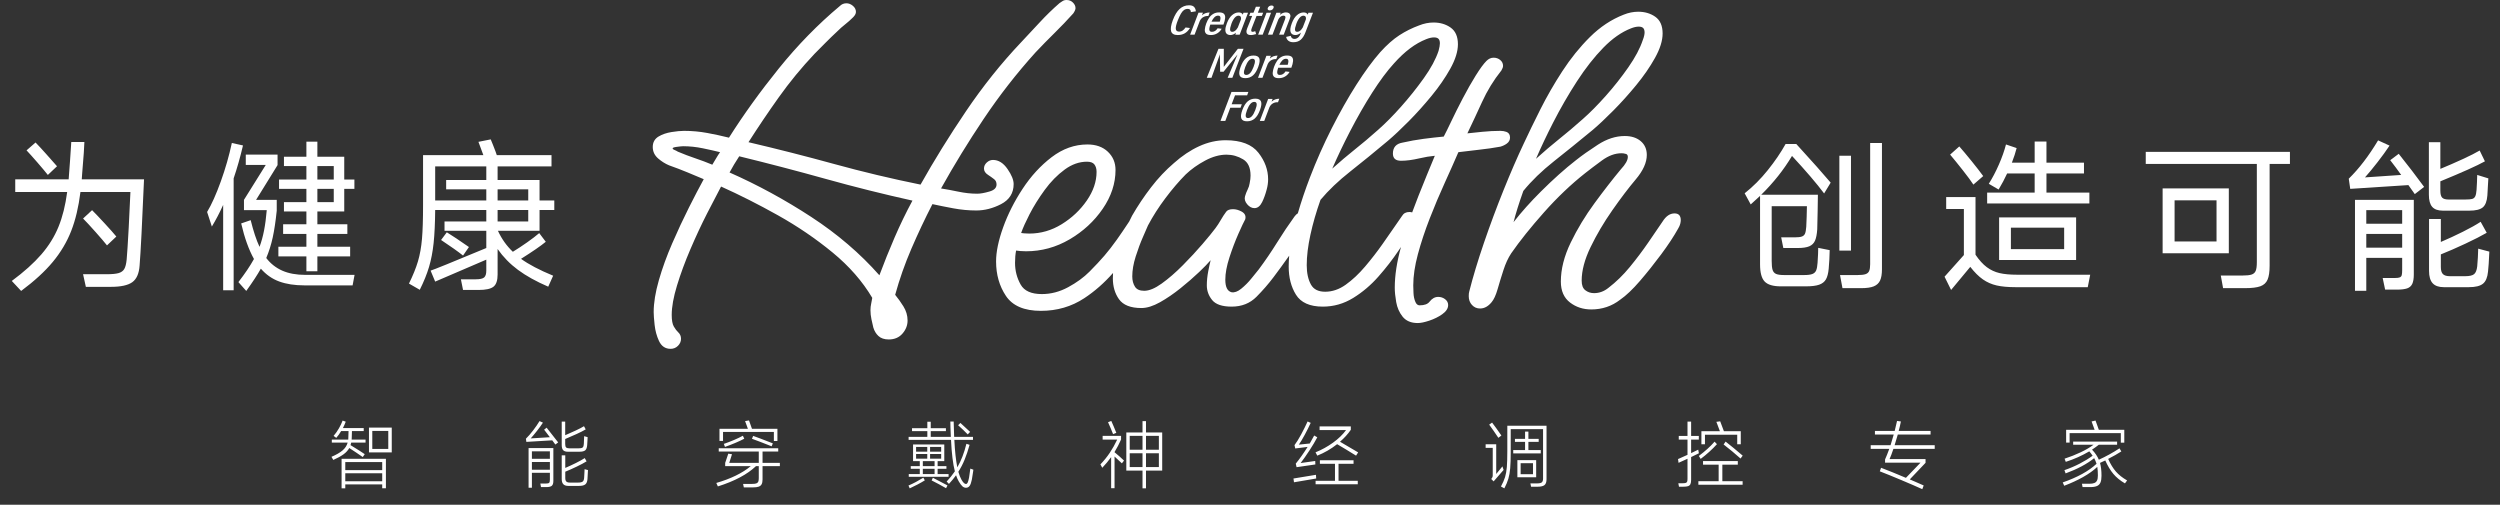
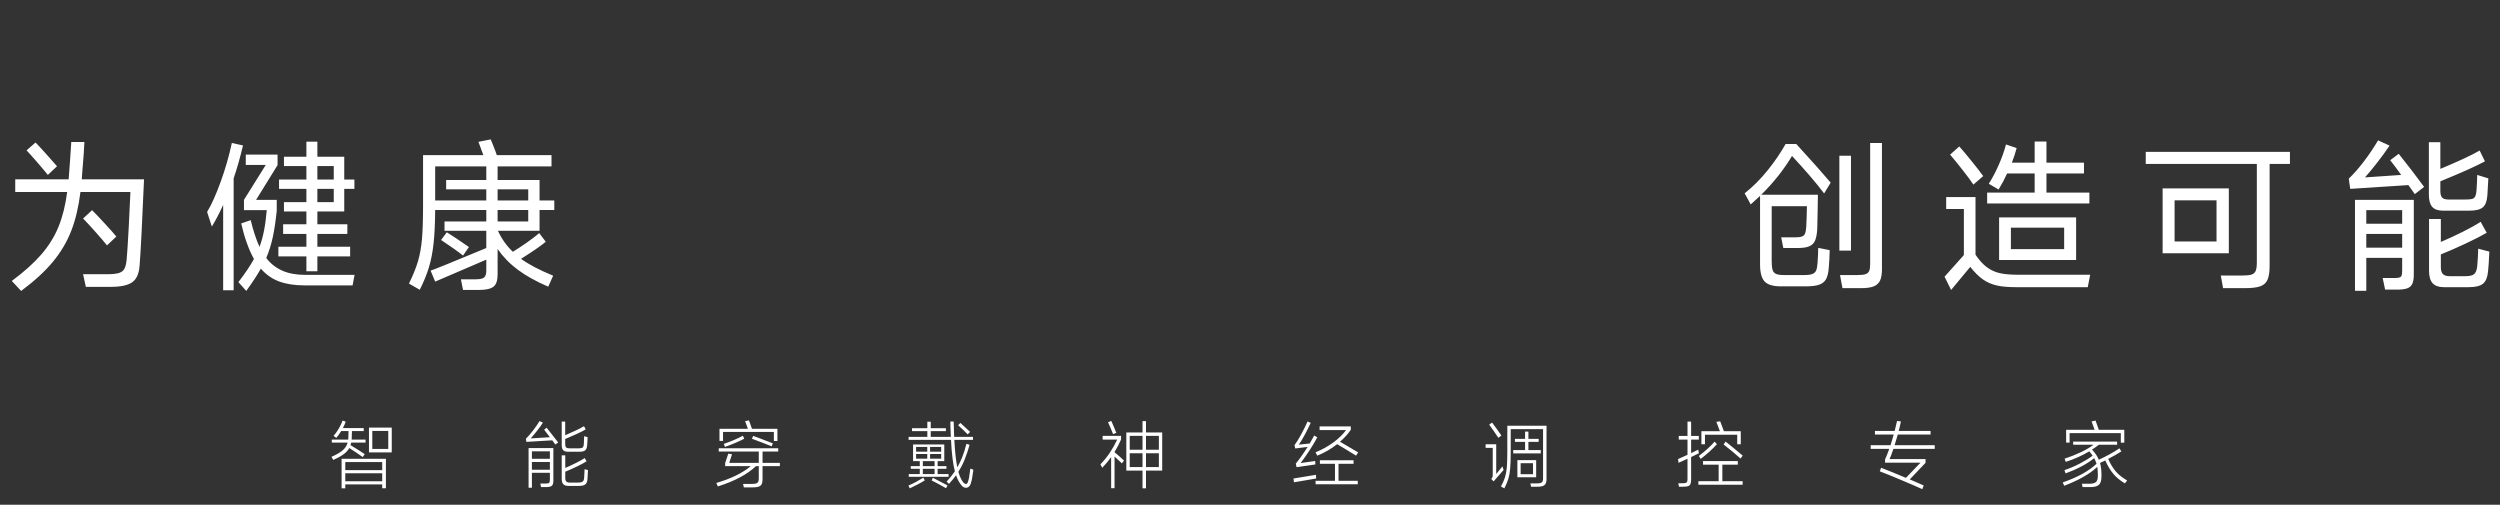
<svg xmlns="http://www.w3.org/2000/svg" fill="none" version="1.1" width="946" height="191" viewBox="0 0 946 191">
  <rect x="0" y="0" width="946" height="191" fill="#333333" stroke="none" />
  <g>
    <g>
      <g>
        <path d="M54.498,67.87Q53.444,92.794,52.824,100.482Q52.514,105.008,50.065,106.775Q47.616,108.542,41.974,108.542L32.488,108.542L31.434,103.768L40.362,103.768Q43.4,103.768,44.888,103.334Q46.376,102.9,47.027,101.784Q47.678,100.668,47.926,98.25Q48.236,94.84,48.701,86.222Q49.166,77.604,49.352,72.644L30.442,72.644Q29.388,81.138,26.939,87.4Q24.49,93.662,19.995,99.087Q15.5,104.512,7.998,110.092L4.464,106.31Q11.408,101.164,15.624,96.297Q19.84,91.43,22.134,85.819Q24.428,80.208,25.42,72.644L5.766,72.644L5.766,67.87L25.978,67.87Q26.226,64.832,26.505,60.771Q26.784,56.71,26.97,53.734L31.93,53.734Q31.93,55.656,31.062,66.072L30.938,67.87L54.498,67.87ZM18.104,66.196Q16.74,64.46,14.074,61.391Q11.408,58.322,10.044,56.896L13.454,53.92Q15.314,55.842,17.546,58.353Q19.778,60.864,21.576,62.91L18.104,66.196ZM40.486,92.856Q39.122,91.12,36.115,87.741Q33.108,84.362,31.434,82.688L34.844,79.526Q36.704,81.386,39.649,84.579Q42.594,87.772,44.02,89.508L40.486,92.856ZM120.094,102.652L115.94,102.652L115.94,97.01L105.338,97.01L105.338,93.352L115.94,93.352L115.94,88.516L107.136,88.516L107.136,84.858L115.94,84.858L115.94,80.022L107.446,80.022L107.446,76.488L115.94,76.488L115.94,71.466L105.586,71.466L105.586,67.932L115.94,67.932L115.94,62.848L107.446,62.848L107.446,59.314L115.94,59.314L115.94,53.61L120.094,53.61L120.094,59.314L130.262,59.314L130.262,67.932L134.106,67.932L134.106,71.466L130.262,71.466L130.262,80.022L120.094,80.022L120.094,84.858L131.44,84.858L131.44,88.516L120.094,88.516L120.094,93.352L132.494,93.352L132.494,97.01L120.094,97.01L120.094,102.652ZM91.946,55.036Q90.396,61.67,88.412,67.498L88.412,109.844L84.444,109.844L84.444,77.542Q82.46,81.944,80.166,85.726L78.368,80.208Q80.91,75.992,83.545,68.676Q86.18,61.36,87.73,54.106L91.946,55.036ZM134.168,104.016L133.424,107.984L115.134,107.984Q109.678,107.984,105.679,106.527Q101.68,105.07,98.704,101.66Q96.844,105.008,93.186,110.092L90.21,106.744Q93.868,102.032,96.1,98.002Q93.186,92.794,91.264,84.548L94.86,83.308Q96.41,89.57,98.208,93.414Q99.262,90.562,99.913,87.245Q100.564,83.928,100.936,79.526L92.318,79.526L92.318,75.62L100.564,62.414L93,62.414L93,58.508L105.028,58.508L105.028,62.476L96.906,75.62L104.718,75.62L104.718,79.712Q104.098,85.726,103.199,89.849Q102.3,93.972,100.75,97.63Q103.168,100.792,106.795,102.404Q110.422,104.016,115.568,104.016L134.168,104.016ZM126.294,62.848L120.094,62.848L120.094,67.932L126.294,67.932L126.294,62.848ZM126.294,71.466L120.094,71.466L120.094,76.488L126.294,76.488L126.294,71.466ZM204.166,79.464L204.166,87.338L188.418,87.338Q190.526,91.926,194.06,95.274Q196.602,93.724,199.423,91.74Q202.244,89.756,204.042,88.206L206.522,91.492Q203.67,93.848,197.16,97.94Q201.5,101.102,209.312,104.326L207.452,108.48Q200.57,105.504,196.013,102.125Q191.456,98.746,188.294,94.22L188.294,103.892Q188.294,107.24,186.744,108.48Q185.194,109.72,181.102,109.72L175.212,109.72L174.406,105.69L179.986,105.69Q182.404,105.69,183.21,104.977Q184.016,104.264,184.016,102.404L184.016,98.25L164.672,106.558L162.936,102.404Q164.796,101.846,184.016,93.848L184.016,87.338L168.206,87.338L168.206,83.804L184.016,83.804L184.016,79.464L164.672,79.464Q164.61,86.966,164.083,91.957Q163.556,96.948,162.347,101.009Q161.138,105.07,158.844,109.658L154.752,107.302Q157.046,102.652,158.162,98.87Q159.278,95.088,159.681,90.376Q160.084,85.664,160.084,77.542L160.084,58.694L182.9,58.694L181.04,53.672L185.69,52.742Q186,53.362,186.527,54.788Q187.054,56.214,187.488,57.268Q187.674,57.888,187.984,58.694L208.692,58.694L208.692,62.972L188.294,62.972L188.294,68.118L204.166,68.118L204.166,75.868L209.746,75.868L209.746,79.464L204.166,79.464ZM164.672,62.972L164.672,75.868L184.016,75.868L184.016,71.652L168.826,71.652L168.826,68.118L184.016,68.118L184.016,62.972L164.672,62.972ZM199.888,75.868L199.888,71.652L188.294,71.652L188.294,75.868L199.888,75.868ZM188.294,79.464L188.294,83.804L199.888,83.804L199.888,79.464L188.294,79.464ZM169.074,87.896Q172.112,89.756,177.444,93.476L175.212,96.7Q172.422,94.468,166.904,90.81L169.074,87.896ZM707.668,54.106L712.132,54.106L712.132,101.908Q712.132,104.636,711.419,106.155Q710.706,107.674,709.032,108.356Q707.358,109.038,704.258,109.038L697.19,109.038L696.26,104.078L702.956,104.078Q704.94,104.078,705.932,103.737Q706.924,103.396,707.296,102.528Q707.668,101.66,707.668,99.986L707.668,54.106ZM678.094,59.004Q673.444,66.816,666.438,73.698L687.89,73.698Q687.89,75.62,687.797,79.96Q687.704,84.3,687.642,86.78Q687.456,89.57,686.805,91.058Q686.154,92.546,684.635,93.197Q683.116,93.848,680.264,93.848L674.808,93.848L674.002,89.818L679.024,89.818Q680.946,89.818,681.814,89.508Q682.682,89.198,683.023,88.392Q683.364,87.586,683.488,85.788Q683.55,84.362,683.643,82.037Q683.736,79.712,683.736,78.038L670.406,78.038L670.406,98.746Q670.406,101.04,670.747,102.125Q671.088,103.21,672.049,103.644Q673.01,104.078,675.118,104.078L682.682,104.078Q684.79,104.078,685.813,103.675Q686.836,103.272,687.239,102.311Q687.642,101.35,687.766,99.428Q688.014,95.708,688.014,93.786L692.354,94.654Q692.354,96.142,692.23,98.157Q692.106,100.172,691.982,101.66Q691.734,104.326,690.928,105.721Q690.122,107.116,688.355,107.736Q686.588,108.356,683.302,108.356L673.878,108.356Q669.476,108.356,667.74,106.527Q666.004,104.698,666.004,100.048L666.004,74.132Q663.648,76.302,662.47,77.356L660.176,73.14Q664.888,69.42,668.918,64.398Q672.948,59.376,675.676,54.478L679.706,54.478Q688.758,64.398,692.726,69.11L690.246,73.202Q686.03,67.56,678.094,59.004ZM696.012,58.942L700.414,58.942L700.414,94.84L696.012,94.84L696.012,58.942ZM790.624,72.892L790.624,76.984L751.936,76.984L751.936,72.892L769.916,72.892L769.916,65.638L759.5,65.638Q758.136,68.614,756.276,71.714L752.556,69.544Q754.602,66.32,756.369,62.29Q758.136,58.26,759.066,54.664L763.096,56.028Q762.476,58.508,761.298,61.546L769.916,61.546L769.916,53.548L774.38,53.548L774.38,61.546L788.578,61.546L788.578,65.638L774.38,65.638L774.38,72.892L790.624,72.892ZM746.728,69.854Q745.488,67.932,742.729,64.429Q739.97,60.926,737.924,58.508L741.396,55.408Q743.256,57.516,746.046,60.957Q748.836,64.398,750.448,66.63L746.728,69.854ZM790.934,103.954L790.004,108.666L762.662,108.666Q758.384,108.666,755.532,108.015Q752.68,107.364,750.324,105.721Q747.968,104.078,745.55,100.978L738.296,109.72L735.816,104.698L743.132,96.514L743.132,79.092L736.436,79.092L736.436,74.566L747.534,74.566L747.534,96.39Q749.642,99.49,751.812,101.102Q753.982,102.714,756.617,103.334Q759.252,103.954,763.344,103.954L790.934,103.954ZM785.602,82.254L785.602,98.374L756.462,98.374L756.462,82.254L785.602,82.254ZM781.076,86.16L760.926,86.16L760.926,94.282L781.076,94.282L781.076,86.16ZM866.512,57.454L866.512,62.042L858.824,62.042L858.824,100.482Q858.824,104.016,858.049,105.814Q857.274,107.612,855.321,108.325Q853.368,109.038,849.462,109.038L841.216,109.038L840.348,104.264L848.408,104.264Q850.888,104.264,852.004,103.892Q853.12,103.52,853.554,102.497Q853.988,101.474,853.988,99.18L853.988,62.042L811.952,62.042L811.952,57.454L866.512,57.454ZM818.338,71.28L843.386,71.28L843.386,95.832L818.338,95.832L818.338,71.28ZM822.864,91.368L838.736,91.368L838.736,75.806L822.864,75.806L822.864,91.368ZM907.68,58.198Q912.826,64.646,917.29,70.722L913.756,73.45Q912.206,71.218,911.338,70.04L889.328,71.466L888.77,67.622Q894.598,61.918,899.868,53.114L904.208,55.098Q902.224,58.074,899.62,61.422Q897.016,64.77,894.908,67.126L908.61,66.196Q906.688,63.468,904.456,60.616L907.68,58.198ZM924.358,79.712Q921.63,79.712,920.359,78.286Q919.088,76.86,919.088,73.698L919.088,53.796L923.428,53.796L923.428,63.902Q927.644,62.166,931.891,60.213Q936.138,58.26,938.308,56.958L940.292,61.05Q935.704,63.592,923.428,68.614L923.428,72.148Q923.428,74.07,924.11,74.783Q924.792,75.496,926.528,75.496L932.914,75.496Q934.65,75.496,935.456,75.279Q936.262,75.062,936.634,74.287Q937.006,73.512,937.13,71.838Q937.192,70.722,937.285,69.017Q937.378,67.312,937.378,66.196L941.594,67.498L941.47,69.544L941.222,73.946Q940.974,77.232,939.486,78.472Q937.998,79.712,934.402,79.712L924.358,79.712ZM891.126,110.03L891.126,75.62L913.384,75.62L913.384,103.892Q913.384,106.186,912.795,107.426Q912.206,108.666,910.842,109.131Q909.478,109.596,906.998,109.596L902.534,109.596L901.604,105.194L906.254,105.194Q907.556,105.194,908.114,104.946Q908.672,104.698,908.827,104.078Q908.982,103.458,908.982,102.156L908.982,97.568L895.404,97.568L895.404,110.03L891.126,110.03ZM908.982,84.672L908.982,79.526L895.404,79.526L895.404,84.672L908.982,84.672ZM941.966,95.212Q941.718,100.792,941.47,102.776Q941.16,106.062,939.548,107.364Q937.936,108.666,934.216,108.666L924.73,108.666Q921.878,108.666,920.514,107.178Q919.15,105.69,919.15,102.528L919.15,82.874L923.614,82.874L923.614,91.554Q927.83,89.756,931.984,87.679Q936.138,85.602,938.68,83.928L940.974,88.082Q937.998,89.818,932.976,92.174Q927.954,94.53,923.614,96.266L923.614,101.04Q923.614,102.962,924.42,103.737Q925.226,104.512,927.024,104.512L932.79,104.512Q935.27,104.512,936.2,103.737Q937.13,102.962,937.378,100.792Q937.502,99.366,937.626,97.382Q937.75,95.398,937.75,94.096L941.966,95.212ZM895.404,88.516L895.404,93.724L908.982,93.724L908.982,88.516L895.404,88.516Z" fill="#FFFFFF" fill-opacity="1" />
      </g>
      <g>
        <path d="M132.168,169.532Q131.44,170.848,130.012,171.898Q128.584,172.948,126.12,174.04L125.42,172.864Q128.164,171.688,129.62,170.442Q131.076,169.196,131.552,167.488L125.56,167.488L125.56,166.34L131.776,166.34L131.804,165.808L131.888,163.12L129.088,163.12Q128.276,164.52,127.24,165.696L126.232,164.94Q127.352,163.652,128.248,162.084Q129.144,160.516,129.648,159.144L130.824,159.564Q130.404,160.74,129.76,161.972L137.628,161.972L137.628,163.12L133.176,163.12L133.092,165.864L133.064,166.34L138.328,166.34L138.328,167.488L132.896,167.488Q132.812,167.964,132.644,168.44Q136.592,170.848,138.02,171.856L137.264,172.948Q134.996,171.352,132.168,169.532ZM139.616,171.184L139.616,161.804L148.24,161.804L148.24,171.184L139.616,171.184ZM140.876,169.868L146.924,169.868L146.924,163.064L140.876,163.064L140.876,169.868ZM130.656,184.792L129.256,184.792L129.256,173.62L146.028,173.62L146.028,184.764L144.628,184.764L144.628,183.308L130.656,183.308L130.656,184.792ZM144.628,177.904L144.628,174.852L130.656,174.852L130.656,177.904L144.628,177.904ZM130.656,179.08L130.656,182.104L144.628,182.104L144.628,179.08L130.656,179.08ZM206.844,161.832Q208.104,163.372,211.212,167.404L210.148,168.216L208.972,166.62L199.172,167.208L199.004,166.004Q200.32,164.716,201.734,162.868Q203.148,161.02,204.156,159.34L205.444,159.928Q204.52,161.356,203.19,163.05Q201.86,164.744,200.824,165.892L208.076,165.444L205.892,162.588L206.844,161.832ZM214.824,170.932Q213.648,170.932,213.102,170.344Q212.556,169.756,212.556,168.412L212.556,159.536L213.872,159.536L213.872,164.688Q215.804,163.876,217.876,162.896Q219.948,161.916,220.984,161.272L221.628,162.476Q220.48,163.176,218.17,164.24Q215.86,165.304,213.872,166.116L213.872,167.992Q213.872,168.944,214.208,169.294Q214.544,169.644,215.412,169.644L218.856,169.644Q219.696,169.644,220.116,169.518Q220.536,169.392,220.704,169.028Q220.872,168.664,220.928,167.88L221.04,165.052L222.356,165.416L222.3,166.62Q222.244,167.264,222.23,167.726Q222.216,168.188,222.188,168.44Q222.076,169.868,221.446,170.4Q220.816,170.932,219.248,170.932L214.824,170.932ZM200.012,184.568L200.012,169.56L209.392,169.56L209.392,181.964Q209.392,183.308,208.818,183.812Q208.244,184.316,206.732,184.316L204.716,184.316L204.464,182.972L206.536,182.972Q207.516,182.972,207.796,182.692Q208.076,182.412,208.076,181.516L208.076,178.912L201.272,178.912L201.272,184.568L200.012,184.568ZM208.076,173.62L208.076,170.792L201.272,170.792L201.272,173.62L208.076,173.62ZM222.496,177.876L222.44,178.744Q222.384,180.648,222.3,181.292Q222.188,182.72,221.474,183.294Q220.76,183.868,219.108,183.868L215.048,183.868Q213.788,183.868,213.172,183.238Q212.556,182.608,212.556,181.264L212.556,172.304L213.9,172.304L213.9,177.064Q215.916,176.196,217.946,175.188Q219.976,174.18,221.264,173.34L221.964,174.572Q220.508,175.468,218.212,176.574Q215.916,177.68,213.9,178.492L213.9,180.872Q213.9,181.824,214.306,182.216Q214.712,182.608,215.636,182.608L218.744,182.608Q220.004,182.608,220.494,182.216Q220.984,181.824,221.04,180.76Q221.096,180.032,221.138,179.052Q221.18,178.072,221.208,177.54L222.496,177.876ZM201.272,174.824L201.272,177.736L208.076,177.736L208.076,174.824L201.272,174.824ZM273.596,163.456L273.596,166.844L272.252,166.844L272.252,162.252L283.004,162.252L281.94,159.34L283.424,159.088Q283.62,159.76,284.544,162.252L294.176,162.252L294.176,166.872L292.832,166.872L292.832,163.456L273.596,163.456ZM273.904,167.964Q275.724,167.348,277.74,166.494Q279.756,165.64,281.1,164.884L281.632,166.004Q280.232,166.76,278.202,167.614Q276.172,168.468,274.324,169.112L273.904,167.964ZM291.992,168.888Q287.064,166.928,284.544,166.032L284.992,164.94Q286.728,165.528,292.44,167.768L291.992,168.888ZM295.1,175.16L295.1,176.392L288.548,176.392L288.548,181.404Q288.548,182.552,288.212,183.21Q287.876,183.868,287.106,184.148Q286.336,184.428,284.964,184.428L281.464,184.428L281.184,183.112L284.572,183.112Q285.636,183.112,286.168,182.93Q286.7,182.748,286.91,182.3Q287.12,181.852,287.12,180.984L287.12,176.392L286.056,176.392Q281.128,181.068,271.636,184.064L271.048,182.748Q279.224,180.396,284.096,176.392L274.408,176.392L274.408,175.16L275.584,171.66L276.984,171.884Q276.788,172.528,276.466,173.536Q276.144,174.544,275.948,175.16L287.12,175.16L287.12,170.848L271.972,170.848L271.972,169.616L294.484,169.616L294.484,170.848L288.548,170.848L288.548,175.16L295.1,175.16ZM368.32,177.736L368.236,178.408Q367.928,180.648,367.76,181.432Q367.396,183.224,366.878,183.896Q366.36,184.568,365.52,184.568Q364.792,184.568,364.176,184.022Q363.56,183.476,362.776,182.132Q362.216,181.152,361.768,179.836Q360.704,181.348,359.08,183.112L358.212,182.216Q359.864,180.48,361.32,178.352Q360.228,174.152,359.864,166.452L343.82,166.452L343.82,165.304L350.904,165.304L350.904,163.148L345.108,163.148L345.108,162.028L350.904,162.028L350.904,159.592L352.192,159.592L352.192,162.028L357.932,162.028L357.932,163.148L352.192,163.148L352.192,165.304L359.808,165.304Q359.78,165.192,359.78,164.94Q359.696,163.288,359.654,161.804Q359.612,160.32,359.612,159.508L360.872,159.508Q360.872,160.712,361.04,164.968Q361.04,165.192,361.068,165.304L368.18,165.304L368.18,166.452L361.124,166.452Q361.432,172.78,362.244,176.84Q364.428,173.088,365.688,167.936L366.892,168.328Q366.024,171.464,365.016,173.928Q364.008,176.392,362.636,178.52Q363.168,180.368,363.84,181.544Q364.764,183.14,365.52,183.14Q365.912,183.14,366.164,182.622Q366.416,182.104,366.696,180.704Q366.864,179.836,367.172,177.316L368.32,177.736ZM366.192,164.38Q364.568,162.7,362.552,160.908L363.42,160.04Q364.54,161.02,367.088,163.428L366.192,164.38ZM343.876,180.424L343.876,179.388L348.048,179.388L348.048,177.4L344.632,177.4L344.632,176.392L348.048,176.392L348.048,174.488L345.5,174.488L345.5,168.188L357.316,168.188L357.316,174.488L354.796,174.488L354.796,176.392L358.128,176.392L358.128,177.4L354.796,177.4L354.796,179.388L358.94,179.388L358.94,180.424L343.876,180.424ZM350.876,170.904L350.876,169.112L346.648,169.112L346.648,170.904L350.876,170.904ZM351.94,170.904L356.14,170.904L356.14,169.112L351.94,169.112L351.94,170.904ZM350.876,171.8L346.648,171.8L346.648,173.564L350.876,173.564L350.876,171.8ZM351.94,171.8L351.94,173.564L356.14,173.564L356.14,171.8L351.94,171.8ZM353.648,174.488L349.196,174.488L349.196,176.392L353.648,176.392L353.648,174.488ZM353.648,177.4L349.196,177.4L349.196,179.388L353.648,179.388L353.648,177.4ZM343.764,183.728Q345.052,183.196,346.62,182.356Q348.188,181.516,349.392,180.76L349.952,181.768Q348.888,182.44,347.222,183.322Q345.556,184.204,344.24,184.792L343.764,183.728ZM353.004,180.788Q356.336,182.468,358.52,183.672L357.988,184.736Q356.896,184.092,355.202,183.182Q353.508,182.272,352.528,181.796L353.004,180.788ZM421.184,164.268Q420.484,162.42,419.28,159.76L420.512,159.284Q421.324,161.048,422.416,163.792L421.184,164.268ZM433.644,159.368L433.644,163.652L439.776,163.652L439.776,178.072L433.644,178.072L433.644,184.792L432.328,184.792L432.328,178.072L426.196,178.072L426.196,163.652L432.328,163.652L432.328,159.368L433.644,159.368ZM421.744,171.128Q422.584,171.8,423.648,172.738Q424.712,173.676,425.328,174.292L424.516,175.328Q423.844,174.656,421.744,172.752L421.744,184.736L420.456,184.736L420.456,172.976Q418.944,175.076,417.096,177.008L416.396,175.72Q418.412,173.62,419.924,171.366Q421.436,169.112,422.752,166.34L417.236,166.34L417.236,164.94L424.208,164.94L424.208,166.312Q423.116,168.804,421.744,171.044L421.744,171.128ZM432.328,170.176L432.328,164.94L427.484,164.94L427.484,170.176L432.328,170.176ZM438.516,170.176L438.516,164.94L433.644,164.94L433.644,170.176L438.516,170.176ZM427.484,171.52L427.484,176.728L432.328,176.728L432.328,171.52L427.484,171.52ZM433.644,171.52L433.644,176.728L438.516,176.728L438.516,171.52L433.644,171.52ZM490.12,169.7L489.84,168.44Q491.016,166.872,492.36,164.38Q493.704,161.888,494.796,159.48L495.972,160.012Q494.992,162.168,493.718,164.52Q492.444,166.872,491.492,168.244L495.608,167.824Q496.588,166.172,497.288,164.8L498.464,165.472Q497.288,167.712,495.524,170.414Q493.76,173.116,492.164,175.216L497.68,174.432L497.736,175.748L490.624,176.784L490.316,175.44Q492.472,172.808,494.796,169.112L490.12,169.7ZM497.792,171.156Q501.292,169.756,504.4,167.516Q507.508,165.276,509.356,162.728L499.332,162.728L499.332,161.356L511.148,161.356L511.148,162.644Q509.44,165.108,507.06,167.152Q509.804,168.72,513.92,171.184L513.136,172.416Q508.908,169.784,505.968,168.076Q502.524,170.792,498.464,172.416L497.792,171.156ZM512.184,175.496L506.5,175.496L506.5,181.936L513.78,181.936L513.78,183.252L497.82,183.252L497.82,181.936L505.156,181.936L505.156,175.496L499.444,175.496L499.444,174.152L512.184,174.152L512.184,175.496ZM489.448,181.068L497.96,179.668L498.044,181.068L489.644,182.496L489.448,181.068ZM566.98,165.668Q566.196,164.492,565.16,162.994Q564.124,161.496,563.508,160.684L564.6,159.9Q566,161.72,568.128,164.8L566.98,165.668ZM570.368,161.104L585.208,161.104L585.208,181.32Q585.208,182.916,584.452,183.546Q583.696,184.176,581.82,184.176L579.356,184.176L579.104,182.916L581.624,182.916Q582.94,182.916,583.416,182.524Q583.892,182.132,583.892,181.068L583.892,162.392L571.656,162.392L571.656,171.044Q571.656,174.908,571.46,177.19Q571.264,179.472,570.76,181.166Q570.256,182.86,569.248,184.792L567.96,184.092Q569.024,182.132,569.514,180.536Q570.004,178.94,570.186,176.742Q570.368,174.544,570.368,170.624L570.368,161.104ZM572.608,171.576L572.608,170.316L577.088,170.316L577.088,167.208L573.252,167.208L573.252,166.06L577.088,166.06L577.088,163.316L578.348,163.316L578.348,166.06L582.24,166.06L582.24,167.208L578.348,167.208L578.348,170.316L583.024,170.316L583.024,171.576L572.608,171.576ZM568.52,176.476L568.968,177.82L565.188,182.16L564.292,181.264Q564.6,180.872,564.726,180.578Q564.852,180.284,564.852,179.92L564.852,169.476L562.164,169.476L562.164,168.104L566.168,168.104L566.168,179.36L568.52,176.476ZM574.176,174.124L581.288,174.124L581.288,180.592L574.176,180.592L574.176,174.124ZM575.408,179.444L580.084,179.444L580.084,175.272L575.408,175.272L575.408,179.444ZM645.156,164.492L645.156,168.104L643.812,168.104L643.812,163.176L650.812,163.176L649.804,160.488L649.468,159.62L650.924,159.424Q651.204,160.124,652.324,163.176L658.708,163.176L658.708,168.104L657.364,168.104L657.364,164.492L645.156,164.492ZM642.86,171.52L639.92,172.948L639.92,181.572Q639.92,182.636,639.654,183.196Q639.388,183.756,638.758,183.966Q638.128,184.176,636.896,184.176L635.328,184.176L635.076,182.86L636.644,182.86Q637.484,182.86,637.876,182.734Q638.268,182.608,638.408,182.272Q638.548,181.936,638.548,181.18L638.548,173.592L635.16,175.132L634.964,173.704L635.552,173.452L638.548,172.108L638.548,166.34L635.244,166.34L635.244,164.968L638.548,164.968L638.548,159.536L639.92,159.536L639.92,164.968L642.832,164.968L642.832,166.34L639.92,166.34L639.92,171.464L642.608,170.148L642.86,171.52ZM652.968,167.096Q654.004,167.88,656.006,169.532Q658.008,171.184,659.436,172.416L658.624,173.508Q657.532,172.5,655.432,170.764Q653.332,169.028,652.212,168.188L652.968,167.096ZM642.832,172.528Q644.456,171.324,646.024,169.924Q647.592,168.524,648.796,167.124L649.692,168.076Q648.404,169.504,646.794,170.96Q645.184,172.416,643.532,173.648L642.832,172.528ZM657.588,175.832L651.736,175.832L651.736,182.076L659.408,182.076L659.408,183.42L642.664,183.42L642.664,182.076L650.336,182.076L650.336,175.832L644.428,175.832L644.428,174.46L657.588,174.46L657.588,175.832ZM732.096,169.84L716.472,169.84Q715.66,172.276,715.016,173.704L728.624,173.704L728.624,175.132L722.66,181.404L724.732,182.3Q726.664,183.112,727.924,183.7L727.392,185.1Q724.312,183.7,719.384,181.628Q714.456,179.556,711.32,178.352L711.796,177.008Q715.576,178.436,721.204,180.816L726.72,175.076L713.308,175.076L713.308,173.844Q714.008,172.304,714.904,169.84L707.876,169.84L707.876,168.468L715.38,168.468Q716.108,166.144,716.584,164.436L709.472,164.436L709.472,163.064L716.948,163.064Q717.48,160.964,717.844,159.284L719.3,159.48Q718.964,161.244,718.46,163.064L730.528,163.064L730.528,164.436L718.124,164.436Q717.648,166.144,716.92,168.468L732.096,168.468L732.096,169.84ZM783.14,163.904L783.14,167.488L781.824,167.488L781.824,162.644L792.604,162.644Q792.24,161.524,791.456,159.48L792.94,159.144L793.332,160.208Q793.808,161.44,794.2,162.644L803.832,162.644L803.832,167.516L802.516,167.516L802.516,163.904L783.14,163.904ZM797.728,173.648Q799.044,176.588,800.654,178.436Q802.264,180.284,804.896,181.796L804.084,182.916Q801.396,181.348,799.688,179.318Q797.98,177.288,796.636,174.236L794.648,175.16Q795.208,177.176,795.208,180.032Q795.208,181.656,794.816,182.58Q794.424,183.504,793.5,183.91Q792.576,184.316,790.924,184.316L788.04,184.316L787.816,183.056L790.56,183.056Q791.82,183.056,792.52,182.762Q793.22,182.468,793.528,181.796Q793.836,181.124,793.836,179.864Q793.836,178.016,793.612,176.672Q791.484,178.688,788.222,180.522Q784.96,182.356,781.096,183.812L780.536,182.552Q788.908,179.64,793.332,175.496Q792.968,174.348,792.436,173.368Q788.376,176.644,781.628,179.136L781.18,177.904Q784.204,176.868,786.934,175.454Q789.664,174.04,791.848,172.444Q791.26,171.576,790.588,170.792Q786.472,173.228,781.684,174.768L781.236,173.564Q784.484,172.5,787.34,171.142Q790.196,169.784,792.184,168.3L784.484,168.3L784.484,167.096L801.116,167.096L801.116,168.3L794.172,168.3Q793.164,169.112,791.624,170.148Q793.388,171.996,794.2,173.956Q796.076,173.116,798.19,171.954Q800.304,170.792,802.012,169.644L802.712,170.82Q800.584,172.192,797.728,173.648Z" fill="#FFFFFF" fill-opacity="1" />
      </g>
    </g>
    <g>
      <g>
        <g transform="matrix(1,0,-0.194,0.981,0.389,0.038)">
-           <path d="M451.986,10.761Q451.418,12.147,450.415,12.813Q449.412,13.478,447.885,13.478Q445.843,13.478,445.124,12.085Q444.405,10.692,444.902,7.767Q445.417,4.787,446.66,3.394Q447.903,2,449.944,2Q451.276,2,451.986,2.659Q452.696,3.317,452.963,4.329L451.134,4.634Q451.01,4.052,450.663,3.719Q450.317,3.387,449.749,3.387Q448.897,3.387,448.356,3.851Q447.814,4.315,447.468,5.279Q447.122,6.242,446.82,7.767Q446.376,10.013,446.678,11.087Q446.98,12.161,448.222,12.161Q448.897,12.161,449.394,11.752Q449.891,11.343,450.282,10.553L451.986,10.761ZM454.223,13.339L452.537,13.339L454.063,4.842L455.75,4.842L455.555,5.909Q456.069,5.3,456.78,5.036Q457.49,4.773,458.271,4.773L458.04,6.145Q457.064,6.048,456.265,6.526Q455.466,7.005,455.182,8.044L454.223,13.339ZM464.041,11.052Q463.615,12.203,462.674,12.84Q461.733,13.478,460.455,13.478Q459.105,13.478,458.466,12.903Q457.827,12.327,457.712,11.329Q457.596,10.331,457.792,9.056Q458.005,7.781,458.475,6.81Q458.946,5.84,459.78,5.293Q460.614,4.745,461.857,4.745Q463.153,4.745,463.792,5.307Q464.431,5.868,464.547,6.921Q464.662,7.975,464.396,9.458L459.425,9.458Q459.318,10.179,459.336,10.81Q459.354,11.44,459.638,11.835Q459.922,12.23,460.614,12.23Q461.893,12.23,462.461,10.872L464.041,11.052ZM461.715,5.993Q460.952,5.993,460.455,6.589Q459.958,7.185,459.656,8.321L462.798,8.321Q462.869,7.656,462.816,7.129Q462.763,6.603,462.505,6.298Q462.248,5.993,461.715,5.993ZM471.284,13.339L469.651,13.339L469.74,12.577Q469.349,12.993,468.861,13.235Q468.373,13.478,467.84,13.478Q466.988,13.478,466.376,13.034Q465.763,12.591,465.532,11.586Q465.301,10.581,465.603,8.904Q465.976,6.797,466.961,5.778Q467.947,4.759,469.243,4.759Q470.432,4.759,470.965,5.605L471.089,4.884L472.811,4.884L471.284,13.339ZM467.361,9.056Q467.219,9.943,467.21,10.664Q467.201,11.385,467.45,11.808Q467.698,12.23,468.302,12.23Q468.728,12.23,469.074,11.988Q469.42,11.745,469.669,11.357Q469.917,10.969,470.059,10.539L470.628,7.448Q470.645,6.81,470.317,6.409Q469.988,6.007,469.403,6.007Q468.852,6.007,468.444,6.422Q468.035,6.838,467.769,7.531Q467.503,8.224,467.361,9.056ZM473.663,10.886L474.622,6.104L473.468,6.104L473.699,4.884L474.871,4.884L475.332,2.555L476.966,2.555L476.522,4.884L478.528,4.884L478.297,6.104L476.273,6.104L475.386,10.733Q475.243,11.496,475.377,11.863Q475.51,12.23,476.007,12.23Q476.433,12.23,476.912,11.967L477.463,13.104Q476.912,13.298,476.318,13.409Q475.723,13.52,475.172,13.464Q474.622,13.409,474.223,13.138Q473.823,12.868,473.655,12.321Q473.486,11.773,473.663,10.886ZM480.854,3.969Q480.357,3.969,480.108,3.705Q479.859,3.442,479.93,3.026Q480.019,2.624,480.321,2.354Q480.623,2.084,481.173,2.084Q481.688,2.084,481.937,2.354Q482.185,2.624,482.096,3.026Q482.025,3.442,481.715,3.705Q481.404,3.969,480.854,3.969ZM480.001,13.339L478.279,13.339L479.806,4.884L481.528,4.884L480.001,13.339ZM483.712,13.339L481.99,13.339L483.534,4.884L485.15,4.884L485.061,5.702Q485.505,5.189,486.047,4.967Q486.588,4.745,487.103,4.745Q487.742,4.745,488.248,4.988Q488.754,5.23,488.994,5.771Q489.233,6.311,489.056,7.24L487.955,13.339L486.215,13.339L487.298,7.462Q487.565,5.993,486.393,5.993Q485.825,5.993,485.399,6.409Q484.973,6.824,484.777,7.476L483.712,13.339ZM495.98,12.535Q495.66,14.31,494.781,15.28Q493.903,16.25,492.145,16.25Q491.027,16.25,490.219,15.71Q489.411,15.169,489.038,14.199L490.707,13.783Q490.92,14.337,491.346,14.656Q491.772,14.975,492.305,14.975Q493.086,14.975,493.627,14.421Q494.169,13.866,494.329,12.549Q493.938,12.979,493.45,13.228Q492.962,13.478,492.411,13.478Q491.825,13.478,491.319,13.249Q490.813,13.021,490.467,12.501Q490.121,11.981,490.032,11.094Q489.944,10.207,490.174,8.904Q490.547,6.797,491.533,5.778Q492.518,4.759,493.814,4.759Q495.003,4.759,495.536,5.605L495.66,4.884L497.382,4.884L495.98,12.535ZM491.932,9.056Q491.79,9.943,491.772,10.664Q491.754,11.385,492.003,11.808Q492.252,12.23,492.873,12.23Q493.299,12.23,493.645,11.988Q493.991,11.745,494.24,11.357Q494.489,10.969,494.631,10.539L495.199,7.448Q495.216,6.81,494.888,6.409Q494.56,6.007,493.974,6.007Q493.423,6.007,493.015,6.422Q492.607,6.838,492.34,7.531Q492.074,8.224,491.932,9.056ZM465.035,22.489L463.847,29.975L462.071,29.975L464.325,18.774L466.348,18.774L467.68,25.761L471.674,18.774L473.806,18.774L471.746,29.975L469.971,29.975L471.623,22.503Q471.677,22.267,471.774,21.817Q471.871,21.367,471.959,20.979Q471.746,21.353,471.464,21.81Q471.18,22.268,471.036,22.503L467.966,27.632L466.669,27.632L465.604,22.489Q465.568,22.323,465.497,22.031Q465.426,21.74,465.366,21.429Q465.304,21.117,465.255,20.868Q465.219,21.2,465.16,21.658Q465.107,22.115,465.035,22.489ZM476.688,30.113Q474.966,30.113,474.319,29.053Q473.68,27.992,474.055,25.761Q474.428,23.501,475.419,22.441Q476.404,21.38,478.089,21.381Q479.829,21.381,480.47,22.441Q481.109,23.501,480.731,25.761Q480.359,27.992,479.37,29.053Q478.384,30.113,476.688,30.113ZM476.806,28.866Q477.623,28.866,478.147,28.11Q478.671,27.355,478.956,25.761Q479.258,24.153,479.007,23.39Q478.758,22.628,477.941,22.628Q477.16,22.628,476.647,23.39Q476.132,24.153,475.831,25.761Q475.547,27.355,475.775,28.11Q476.006,28.866,476.806,28.866ZM483.145,29.975L481.457,29.975L482.985,21.477L484.67,21.477L484.479,22.545Q484.993,21.935,485.699,21.67Q486.409,21.407,487.193,21.408L486.961,22.78Q485.985,22.683,485.191,23.162Q484.392,23.64,484.104,24.68L483.145,29.975ZM492.967,27.687Q492.541,28.838,491.594,29.476Q490.653,30.113,489.382,30.113Q488.032,30.113,487.387,29.538Q486.748,28.963,486.633,27.964Q486.518,26.966,486.714,25.692Q486.927,24.416,487.396,23.446Q487.866,22.476,488.702,21.928Q489.536,21.38,490.78,21.381Q492.076,21.381,492.717,21.942Q493.357,22.503,493.473,23.557Q493.589,24.61,493.316,26.093L488.346,26.093Q488.24,26.814,488.258,27.445Q488.276,28.076,488.559,28.471Q488.843,28.866,489.539,28.866Q490.817,28.866,491.381,27.507L492.967,27.687ZM490.635,22.628Q489.871,22.628,489.377,23.224Q488.88,23.82,488.577,24.957L491.721,24.957Q491.792,24.291,491.742,23.765Q491.689,23.238,491.425,22.932Q491.168,22.627,490.635,22.628ZM472.31,46.607L470.481,46.607L472.474,35.41L478.866,35.41L478.653,36.74L474.071,36.74L473.45,40.192L477.303,40.192L477.097,41.523L473.209,41.523L472.31,46.607ZM480.57,46.751Q478.847,46.751,478.209,45.686Q477.57,44.626,477.943,42.393Q478.316,40.134,479.3,39.076Q480.286,38.016,481.973,38.016Q483.713,38.016,484.351,39.076Q484.991,40.136,484.617,42.393Q484.244,44.625,483.26,45.686Q482.275,46.746,480.57,46.751ZM480.694,45.502Q481.511,45.502,482.035,44.743Q482.559,43.988,482.842,42.393Q483.144,40.785,482.897,40.026Q482.649,39.263,481.832,39.263Q481.051,39.263,480.535,40.026Q480.02,40.788,479.719,42.393Q479.435,43.988,479.666,44.743Q479.896,45.498,480.694,45.502ZM487.045,46.607L485.359,46.607L486.878,38.113L488.566,38.113L488.365,39.18Q488.879,38.57,489.59,38.307Q490.3,38.043,491.081,38.044L490.85,39.416Q489.873,39.319,489.074,39.797Q488.275,40.275,487.99,41.312L487.045,46.607Z" fill="#FFFFFF" fill-opacity="1" />
-         </g>
+           </g>
        <g>
-           <path d="M253.756,132Q255.411,132,256.553,130.849Q257.695,129.697,257.695,128.206Q257.695,126.697,256.618,125.72Q255.806,124.983,254.973,123.554Q254.175,122.186,254.175,119.155Q254.175,114.63,256.173,108.061Q258.188,101.437,261.255,94.28Q264.328,87.111,267.576,80.739Q270.646,74.717,272.854,70.589Q283.329,75.293,294.308,81.433Q305.529,87.708,315.081,95.571Q324.502,103.327,330.065,112.712Q329.901,113.818,329.665,114.849Q329.386,116.07,329.386,117.38Q329.386,119.04,329.75,120.787Q330.105,122.484,330.46,123.915L330.463,123.928L330.467,123.942Q331.041,125.873,332.392,127.137Q333.796,128.451,336.318,128.451Q339.581,128.451,341.519,126.204Q343.426,123.994,343.426,121.285Q343.426,118.449,341.838,115.907Q340.405,113.613,338.734,111.559Q341.168,102.704,344.873,94.103Q348.559,85.547,352.831,77.243Q356.68,78.079,360.767,78.836Q365.134,79.645,369.413,79.645Q374.132,79.645,378.749,77.272Q383.562,74.798,383.562,69.639Q383.562,67.321,381.256,63.972Q378.878,60.52,375.75,60.52Q374.466,60.52,373.416,61.473Q372.339,62.45,372.339,63.782Q372.339,65.174,373.844,66.15Q375.055,66.935,376.18,67.807Q377.092,68.514,377.092,69.816Q377.092,71.675,374.526,72.436Q371.615,73.299,369.765,73.299Q366.305,73.299,362.581,72.513Q359.234,71.806,356.091,71.307Q363.478,58.048,372.194,45.039Q381.145,31.679,391.853,19.821Q395.364,16.104,399.05,12.476Q402.76,8.825,406.117,5.084L406.147,5.051L406.171,5.015Q406.975,3.799,406.975,3.085Q406.975,1.949,406.009,0.975Q405.043,0,403.564,0Q402.68,0,402.002,0.456L400.915,1.187L400.887,1.211Q396.989,4.605,393.446,8.444Q389.926,12.259,386.41,15.981Q375.11,27.909,365.488,42.147Q356.011,56.173,348.334,69.853Q331.846,66.513,315.614,62.05Q299.549,57.633,283.23,53.806Q288.651,45.307,294.64,36.889Q300.863,28.14,308.225,20.364L312.445,16.11Q314.549,13.989,316.829,11.867L316.838,11.859L316.846,11.85Q318.228,10.457,319.783,9.237Q321.397,7.972,322.831,6.526Q323.886,5.463,323.886,4.505Q323.886,3.156,322.699,2.177Q321.567,1.243,320.298,1.243Q318.834,1.243,317.786,2.285Q305.43,12.611,294.663,25.956Q284.052,39.109,275.841,52.093Q271.802,51.088,267.682,50.325Q263.316,49.517,258.861,49.517Q256.877,49.517,254.101,49.968Q251.262,50.43,249.229,51.641Q247,52.969,247,55.618Q247,58.201,249.056,59.978Q250.976,61.637,253.175,62.561L253.191,62.567L253.207,62.573Q256.714,63.81,260.132,65.224Q263.25,66.514,266.294,67.803Q263.773,72.41,260.707,78.508Q257.443,85.001,254.355,92.116Q251.259,99.251,249.312,106.032Q247.352,112.858,247.352,118.09Q247.352,119.721,247.708,122.948Q248.071,126.241,249.344,128.992Q250.737,132,253.756,132ZM602.134,117.092Q608.313,117.092,613.046,113.429Q616.448,111.078,620.539,106.326Q624.601,101.607,628.576,96.265Q632.556,90.914,635.04,86.445L635.044,86.437Q635.61,85.482,635.806,84.692Q636,83.911,636,83.305Q636,80.753,633.645,80.753Q631.036,80.753,629.106,83.851L629.099,83.862L623.65,91.837Q620.496,96.43,616.727,101.025Q612.986,105.586,608.64,108.916L608.634,108.921L608.628,108.926Q606.15,110.924,603.19,110.924Q601.282,110.924,599.859,109.808Q598.504,108.746,598.504,106.199Q598.504,100.481,601.877,93.506Q605.288,86.451,610.102,79.568Q614.927,72.669,618.958,67.898Q623.149,62.938,623.149,58.635Q623.149,55.337,620.823,53.383Q618.545,51.469,614.809,51.469Q609.705,51.469,604.629,54.759Q599.676,57.969,596.314,60.645Q590.124,65.459,583.056,72.495Q577.153,78.373,572.725,84.067Q574.001,79.057,576.429,72.246Q581.123,66.483,587.978,61.059Q594.935,55.555,602.693,49.155Q606.057,46.3,610.476,41.844Q614.897,37.387,619.14,32.218Q623.399,27.03,626.242,21.925Q629.135,16.73,629.135,12.669Q629.135,8.272,626.325,6.318Q623.62,4.437,619.914,4.437Q617.159,4.437,614.419,5.542Q607.438,8.249,601.629,14.016Q595.862,19.741,591.162,26.982Q586.479,34.197,582.856,41.415Q579.244,48.61,576.6,54.295Q572.895,62.121,568.928,71.987Q564.961,81.852,561.524,91.894Q558.087,101.932,555.969,110.291Q555.77,110.914,555.77,112.056Q555.77,114.065,556.984,115.391Q558.216,116.737,560.061,116.737Q562.447,116.737,564.382,114.403L564.391,114.392Q565.705,112.87,566.706,109.383Q567.671,106.021,568.901,102.214Q570.105,98.485,571.815,95.894L571.822,95.883Q576.728,88.819,584.269,80.333Q591.804,71.853,599.861,65.496Q602.316,63.551,606.181,60.717Q609.897,57.992,613.577,57.992Q614.36,57.992,614.797,58.139L614.857,58.159L614.919,58.166Q615.975,58.284,615.975,59.345Q615.975,61.237,613.32,64.081L613.308,64.093L613.297,64.107Q608.708,69.623,603.417,76.825Q598.103,84.057,594.382,91.738Q590.625,99.494,590.625,106.554Q590.625,111.822,594.118,114.486Q597.534,117.092,602.134,117.092ZM500.561,116.028Q506.713,116.027,512.049,112.745Q517.318,109.504,521.601,104.645Q525.853,99.823,529.219,94.822Q529.689,94.123,530.134,93.454Q527.78,101.941,527.78,108.861Q527.78,111.221,528.317,114.29Q528.872,117.458,530.727,119.796Q532.666,122.239,536.472,122.239Q538.153,122.239,540.885,121.321Q543.607,120.406,545.702,118.937Q547.981,117.339,547.981,115.428Q547.981,114.058,546.768,113.168Q545.644,112.344,544.218,112.344Q542.343,112.344,540.932,114.172Q539.878,115.538,537.176,115.538Q536.155,115.538,535.607,114.297Q534.949,112.804,534.866,110.876Q534.778,108.847,534.778,107.974Q534.778,102.729,536.518,96.239Q538.27,89.705,540.987,82.725Q543.709,75.73,546.695,69.179Q549.603,62.797,551.847,57.589Q555.725,57.083,559.684,56.658Q563.843,56.212,567.737,55.498L567.766,55.493L567.794,55.485Q569.128,55.101,570.181,54.328Q571.394,53.439,571.394,52.069Q571.394,50.406,570.035,49.908Q568.968,49.517,567.807,49.517Q564.433,49.517,560.882,49.875Q557.948,50.17,555.256,50.466Q558.017,44.712,560.778,38.653Q563.739,32.154,568.094,26.711L568.12,26.678L568.141,26.643Q568.754,25.613,568.754,24.914Q568.754,23.561,567.65,22.671Q566.607,21.83,565.166,21.83Q563.688,21.83,562.457,23.071Q560.826,24.716,558.413,28.589Q556.025,32.423,553.55,37.147Q551.079,41.862,549.139,45.953Q547.344,49.736,546.311,51.678Q542.578,52.027,538.684,52.539Q534.616,53.074,530.724,53.965Q527.076,54.586,527.076,58.103Q527.076,60.832,530.135,60.832Q533.196,60.832,537.047,59.929Q540.215,59.186,542.939,58.948Q540.099,65.714,536.713,74.207Q535.482,77.293,534.363,80.381Q533.901,80.22,533.304,80.22Q531.389,80.22,530.513,81.74L527.272,86.421L523.136,92.364Q520.159,96.601,516.568,100.84Q513.008,105.042,509.196,107.75Q505.477,110.391,501.441,110.391Q497.565,110.391,496.063,107.681Q494.466,104.801,494.466,100.342Q494.466,95.26,495.86,88.846Q497.25,82.453,499.676,75.621Q504.196,70.209,510.961,64.875Q517.834,59.457,525.237,53.237Q528.601,50.381,533.02,45.926Q537.441,41.469,541.683,36.3Q545.942,31.112,548.785,26.007Q551.678,20.812,551.678,16.751Q551.678,12.354,548.868,10.4Q546.164,8.519,542.457,8.519Q539.707,8.519,536.965,9.624Q533.034,11.065,529.55,13.317Q526.052,15.578,522.297,19.724Q518.041,24.551,513.263,32.044Q508.494,39.523,503.904,48.602Q499.313,57.68,495.693,67.115Q493.011,74.106,491.103,80.71Q490.438,81.123,489.87,81.886Q486.513,86.518,483.245,91.771Q480.005,96.98,476.329,101.922Q475.445,102.992,473.604,105.29Q471.796,107.546,469.647,109.28Q467.669,110.876,466.007,110.582Q463.659,109.974,463.659,105.844Q463.659,102.213,465.214,97.423Q466.789,92.571,468.625,88.43Q470.461,84.287,471.151,83.07L471.191,82.998L471.211,82.918Q471.676,81.042,469.768,80.024Q468.141,79.155,466.585,79.155Q464.704,79.155,463.997,80.105Q462.92,81.554,461.934,83.27Q460.983,84.926,459.948,86.317Q458.377,88.43,455.045,92.319Q451.715,96.206,447.593,100.362Q443.491,104.497,439.571,107.308Q435.765,110.036,432.962,110.036Q430.468,110.036,429.5,108.534Q428.452,106.909,428.452,104.602Q428.452,101.146,429.744,97.064Q431.054,92.925,432.537,89.584Q434.013,86.257,434.382,85.333Q437.172,80.065,441.006,74.971Q444.851,69.86,448.692,65.987Q451.8,63.029,456.038,60.762Q460.22,58.525,464.121,58.525Q467.477,58.525,470.416,60.303Q473.208,61.992,473.208,66.444Q473.208,67.117,473.125,67.79Q473.039,68.478,472.868,69.344L472.864,69.36L472.862,69.377Q472.7,70.523,472.127,71.678Q471.486,72.97,471.119,74.266Q470.679,75.818,471.943,77.306Q473.177,78.757,474.683,78.757Q476.459,78.757,477.592,76.474Q478.587,74.467,479.306,71.749Q479.855,69.719,479.855,67.864Q479.855,62.51,476.207,57.821Q472.508,53.066,463.769,53.066Q458.711,53.066,453.753,55.338Q448.83,57.594,444.197,61.727Q439.572,65.672,435.573,70.869Q431.588,76.047,428.399,81.584L428.395,81.591L428.391,81.598Q427.909,82.488,427.303,83.793Q424.573,87.935,422.621,90.675Q420.172,94.114,417.902,96.755Q415.627,99.401,412.297,102.758Q409.015,106.067,404.163,108.688Q399.366,111.279,394.234,111.279Q388.243,111.279,386.213,107.678Q384.09,103.911,384.09,99.455Q384.09,96.858,384.488,94.81Q385.287,94.927,386.087,94.994Q387.168,95.085,388.249,95.085Q397.035,95.085,404.743,90.567Q412.427,86.063,417.256,79.031Q422.115,71.956,422.114,64.314Q422.114,60.15,419.197,57.399Q416.297,54.664,411.486,54.664Q404.245,54.663,397.924,59.488Q391.682,64.253,386.961,71.437Q382.256,78.596,379.592,86.029Q376.916,93.493,376.916,98.923Q376.916,106.382,380.626,111.947Q384.411,117.625,393.882,117.625Q403.037,117.625,410.315,112.824Q416.191,108.947,421.177,103.287Q421.101,104.309,421.101,105.312Q421.101,109.941,423.412,113.203Q425.791,116.56,431.906,116.56Q435.053,116.56,438.973,114.354Q442.801,112.2,446.711,109.064Q450.604,105.943,453.791,102.908Q456.539,100.292,458.113,98.46Q457.656,100.249,457.2,102.624Q456.661,105.432,456.661,107.974Q456.661,111.025,458.641,113.497Q460.668,116.028,466.057,116.028Q471.761,116.028,475.456,112.302Q479.005,108.724,481.846,104.965Q484.625,101.288,487.83,96.75Q487.643,98.894,487.643,100.875Q487.643,107.081,490.374,111.486Q493.189,116.028,500.561,116.028ZM617.142,10.741Q617.978,10.404,618.723,10.237Q619.451,10.074,620.09,10.074Q621.252,10.074,621.782,10.608Q622.312,11.142,622.312,12.314Q622.312,12.78,622.15,13.515Q621.984,14.266,621.65,15.108L621.644,15.124L621.638,15.141Q620.081,19.849,616.171,25.457Q612.23,31.107,607.589,36.316Q602.949,41.524,598.924,45.053Q594.36,49.122,589.706,52.841Q585.85,55.922,581.219,60.087Q584.147,53.337,587.7,46.398Q591.91,38.173,596.735,30.745Q601.543,23.341,606.695,18.058Q611.798,12.826,617.142,10.741ZM527.408,24.073Q530.537,20.568,533.57,18.297Q536.586,16.038,539.686,14.823Q540.521,14.486,541.266,14.319Q541.995,14.156,542.634,14.156Q543.795,14.156,544.325,14.69Q544.855,15.224,544.855,16.396Q544.856,17.376,544.353,19.239Q542.795,23.938,538.806,29.534Q534.777,35.185,530.133,40.398Q525.493,45.606,521.467,49.135Q516.903,53.205,512.339,56.833Q508.583,59.819,504.121,63.814Q507.193,56.774,510.77,49.861Q514.982,41.722,519.28,35.001Q523.566,28.299,527.408,24.073ZM269.538,62.322Q266.4,61.01,263.186,59.93Q259.801,58.792,256.502,57.394Q255.932,57.021,255.033,56.659Q254.527,56.454,254.527,56.15Q254.527,55.786,255.949,55.591Q257.845,55.33,258.509,55.33Q262.146,55.33,265.959,56.117Q269.351,56.816,272.47,57.583Q271.696,58.686,271.023,59.84Q270.28,61.113,269.538,62.322ZM332.763,104.166Q321.827,91.783,306.979,82.091Q291.988,72.307,276.06,65.267Q277.627,62.337,279.723,59.139Q296.233,63.176,312.57,67.732Q328.755,72.245,345.273,75.91Q341.608,82.703,338.501,89.898Q335.438,96.993,332.763,104.166ZM389.481,88.384Q388.452,88.384,387.51,88.298Q386.938,88.245,386.398,88.161Q387.454,85.202,389.569,81.096Q391.924,76.523,395.329,71.858Q398.707,67.229,402.858,64.178Q406.926,61.187,411.31,61.187Q413.309,61.187,414.099,62.2Q414.94,63.279,414.94,65.024Q414.94,70.516,411.261,75.864Q407.547,81.262,401.757,84.834Q396.003,88.384,389.481,88.384Z" fill-rule="evenodd" fill="#FFFFFF" fill-opacity="1" />
-         </g>
+           </g>
      </g>
    </g>
  </g>
</svg>